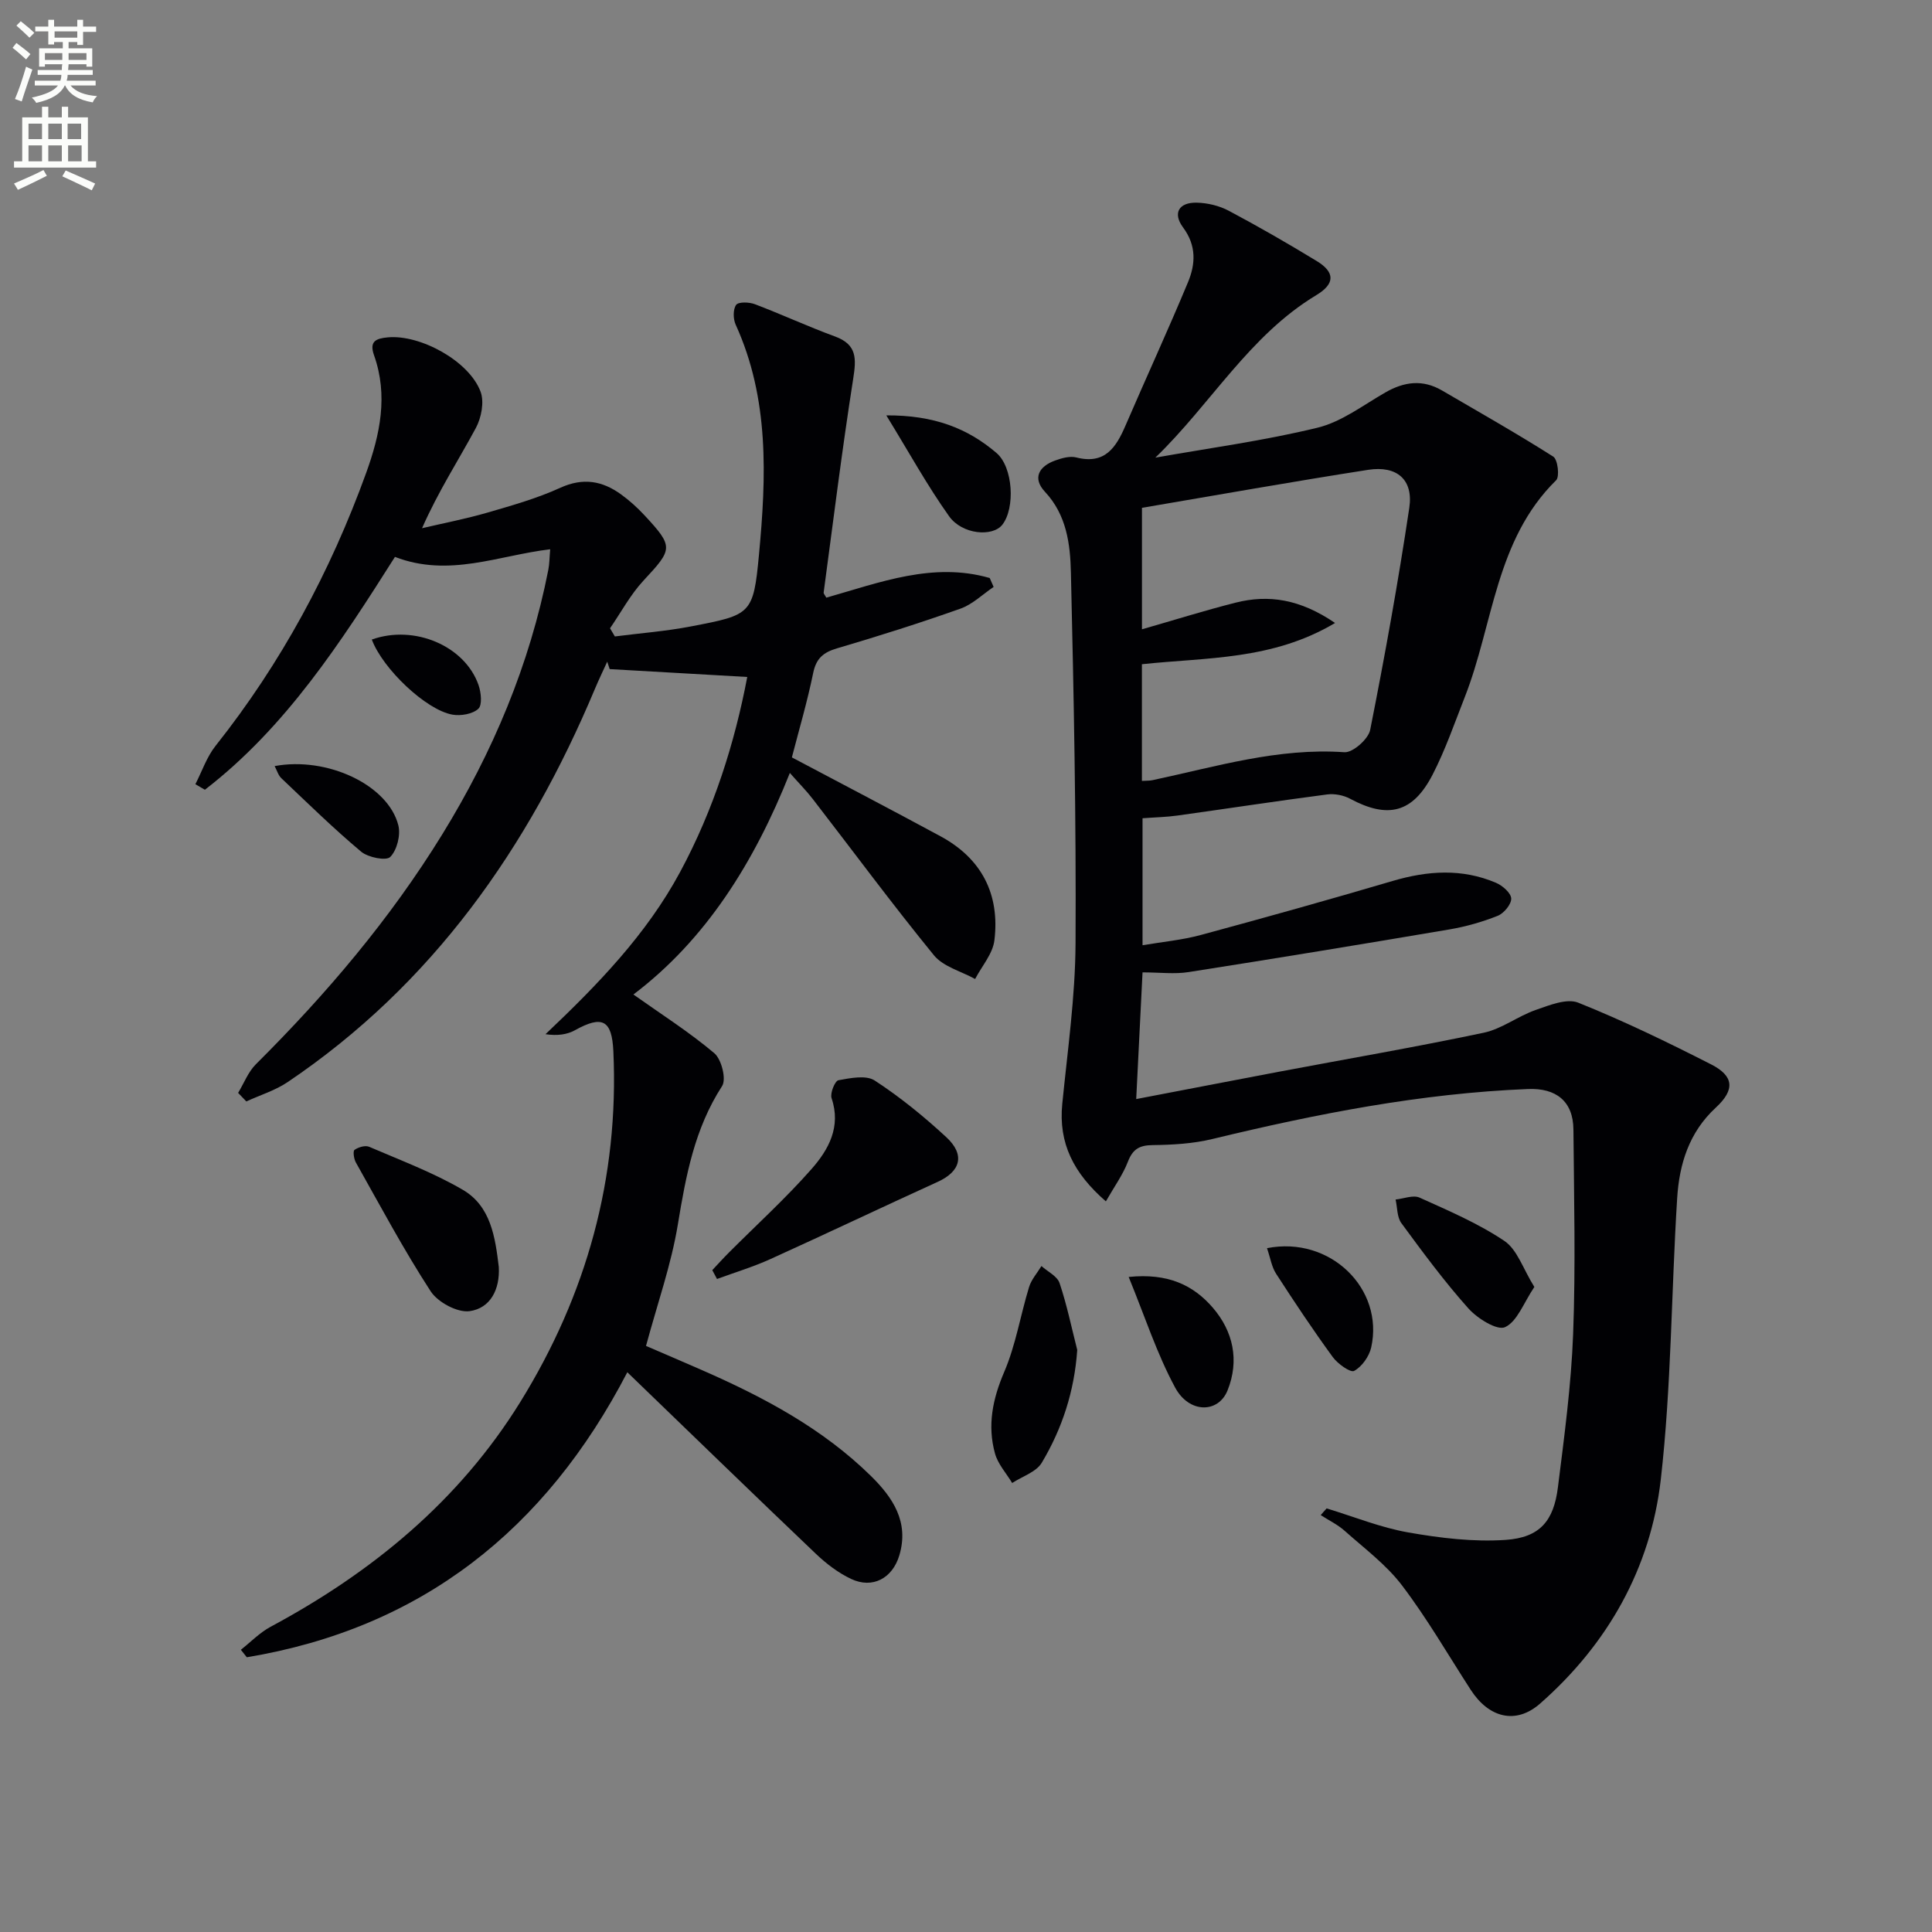
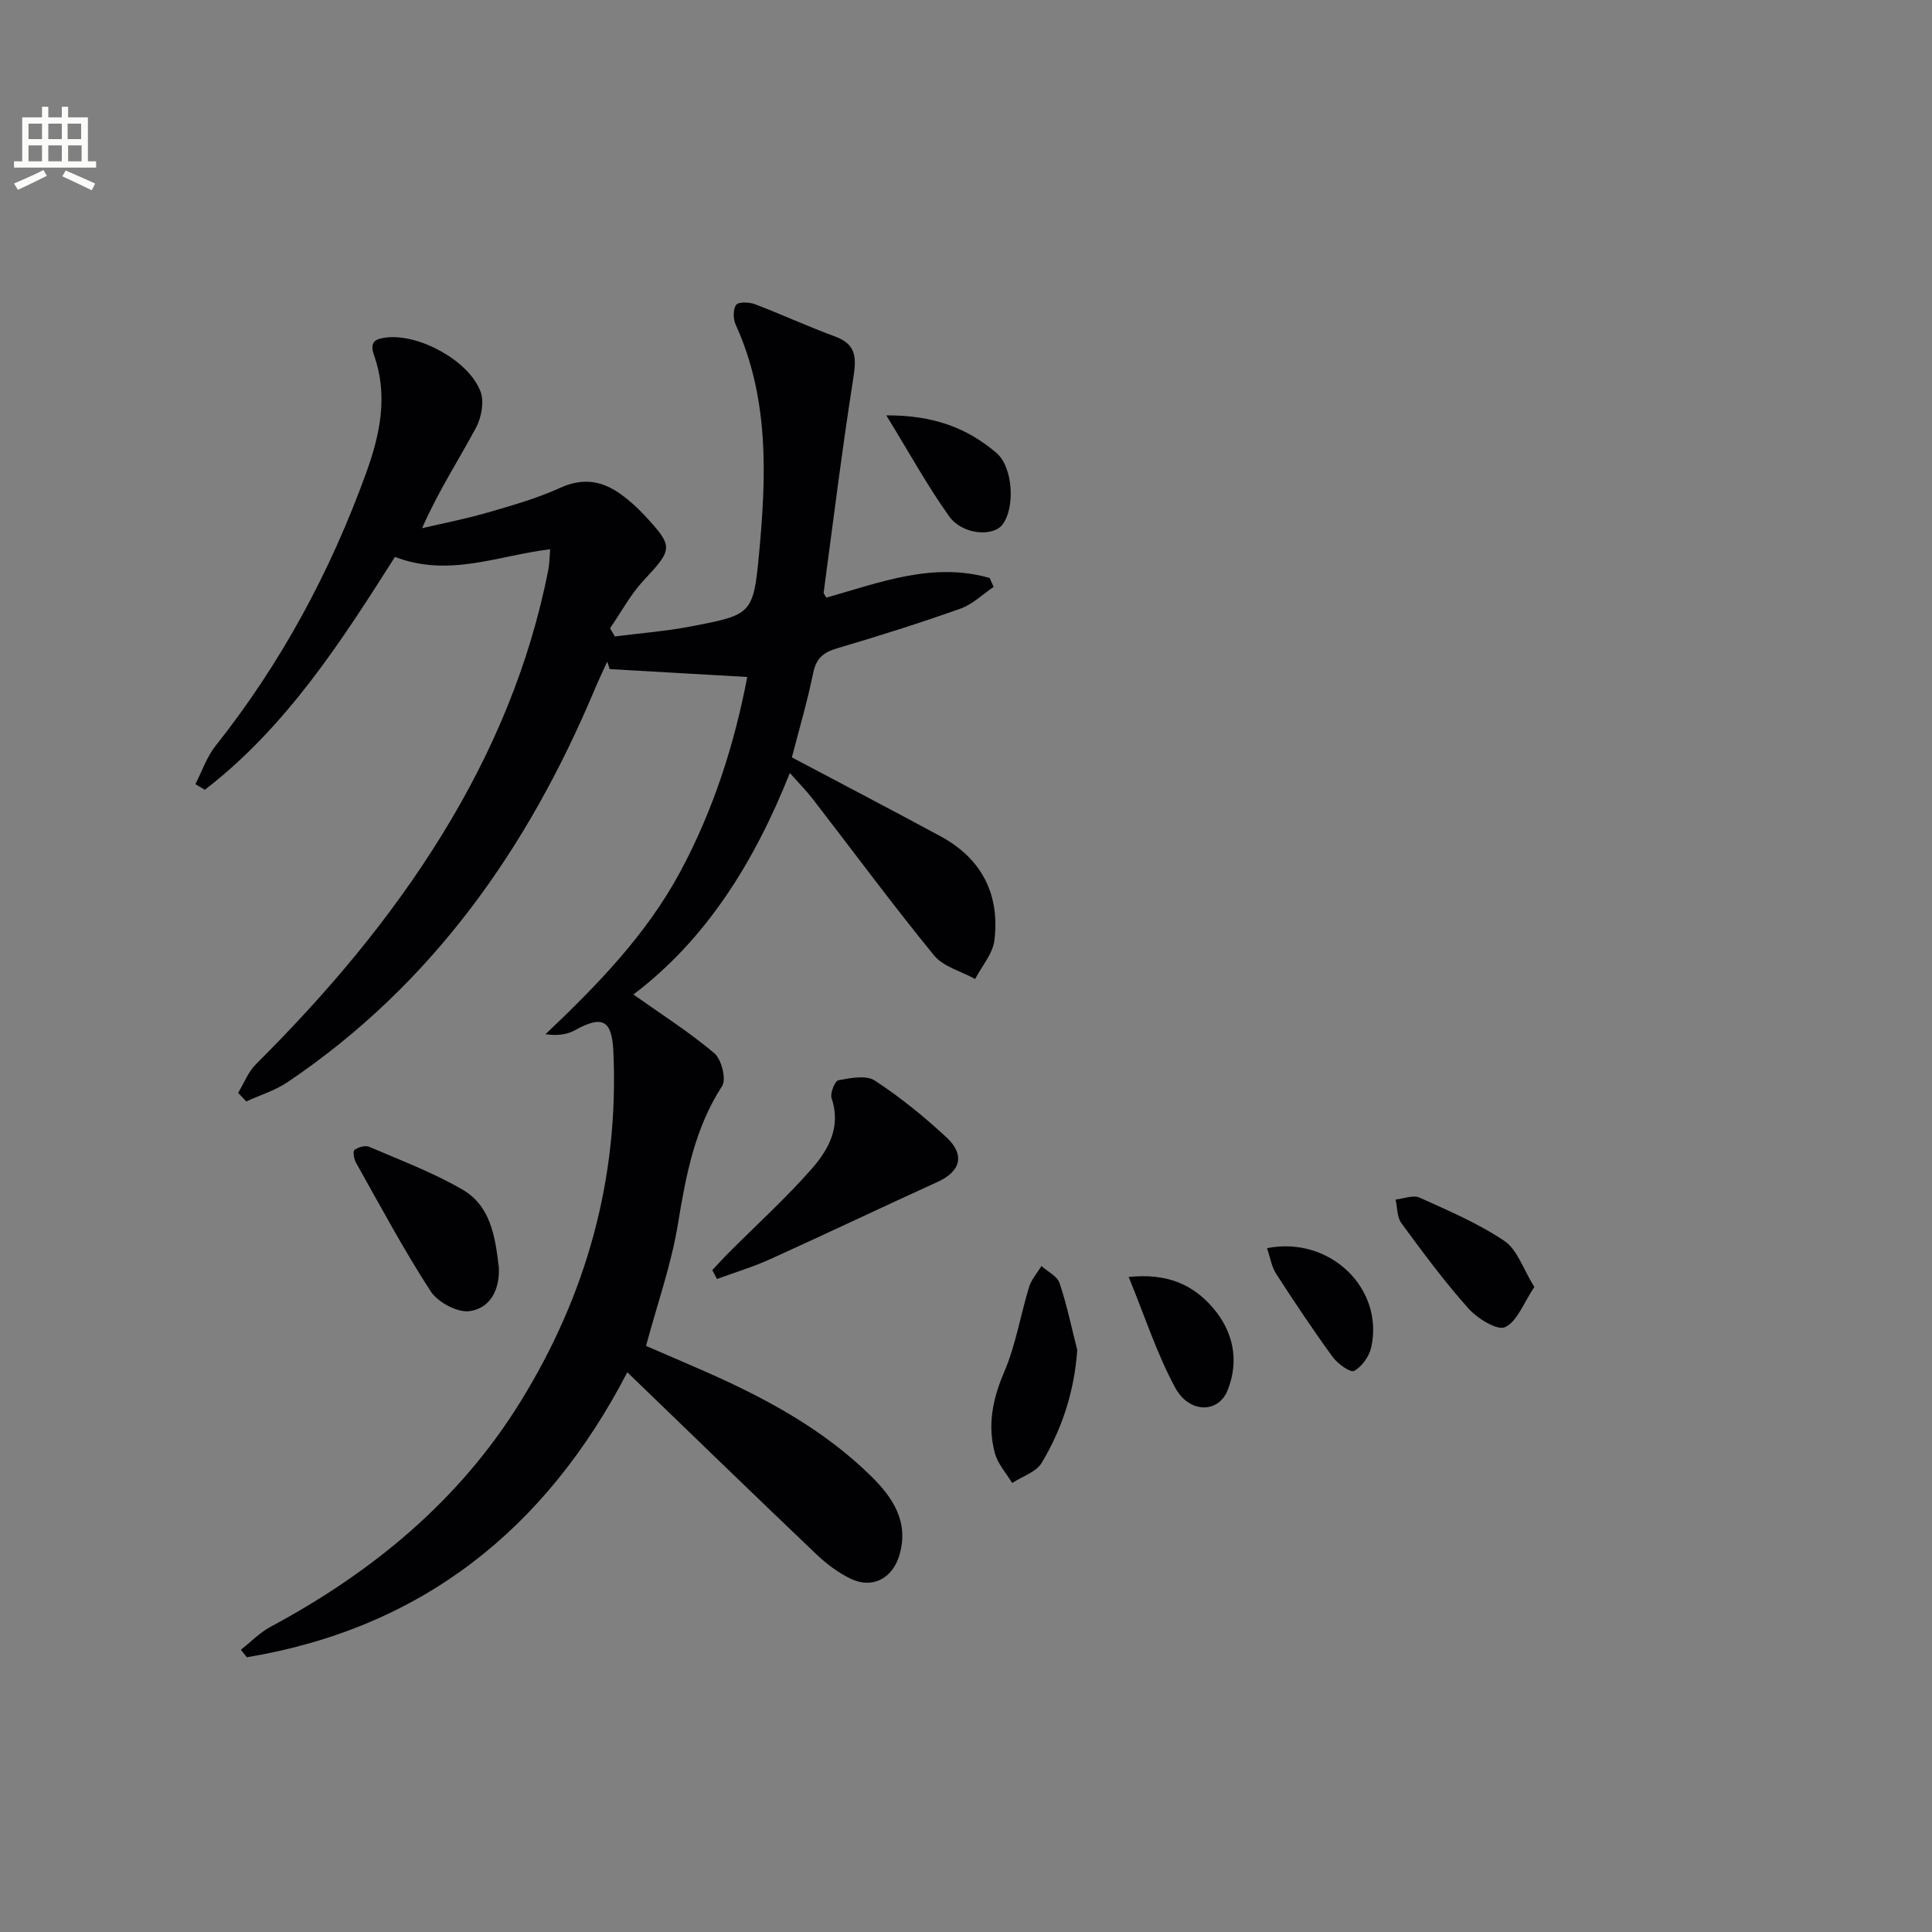
<svg xmlns="http://www.w3.org/2000/svg" enable-background="new 0 0 400 400" viewBox="0 0 400 400">
  <rect x="0" y="0" width="400" height="400" fill="#808080" stroke="none" />
-   <path d="m2.6 9.9.8-1c.9.7 1.9 1.4 2.9 2.3l-.9 1.1c-1.1-1-2-1.8-2.8-2.4zm.5 10.6c.9-2.1 1.6-4.3 2.3-6.7.4.2.8.4 1.3.6-.7 2.1-1.5 4.3-2.2 6.6zm.3-15.2.9-.9c1 .8 2 1.6 2.8 2.4l-1 1c-.9-.9-1.8-1.7-2.7-2.5zm12.6-1.2h1.2v1.4h2.7v1.1h-2.7v2.7h-1.2v-.6h-1.8v1.3h4.9v3.8h-1.2v-.5h-3.7c0 .4-.1.9-.1 1.2h5.1v1h-5.2c0 .5-.1.9-.2 1.2h6v1h-5.2c1.1 1.3 2.9 2 5.5 2.2-.4.4-.7.8-.9 1.3-2.9-.5-4.8-1.6-5.7-3.5h-.1c-.8 1.7-2.7 2.9-5.9 3.6-.2-.4-.6-.8-.9-1.1 2.8-.6 4.6-1.4 5.4-2.5h-4.8v-1h5.3c.1-.3.2-.7.2-1.2h-4.9v-1h5c0-.4 0-.8.1-1.2h-3.6v.5h-1.2v-3.8h4.9v-1.3h-1.8v.5h-1.2v-2.7h-2.7v-1h2.7v-1.4h1.2v1.4h4.8zm-6.7 8.3h3.6c0-.4 0-.9 0-1.4h-3.6zm1.9-4.6h4.8v-1.3h-4.7v1.3zm6.7 3.2h-3.7v1.4h3.7z" fill="#fbfcfa" />
  <path d="m8.7 22.1h1.3v2.2h2.8v-2.2h1.3v2.2h4.1v9.1h1.7v1.3h-17v-1.3h1.7v-9.1h4.1zm.3 13.1.7 1.2c-1.8.9-3.8 1.9-6 2.9-.2-.4-.5-.8-.8-1.3 2.3-1 4.4-1.9 6.1-2.8zm-3.1-6.4h2.8v-3.2h-2.8zm0 4.6h2.8v-3.3h-2.8zm4.1-4.6h2.8v-3.2h-2.8zm0 4.6h2.8v-3.3h-2.8zm3.6 1.9c2.1.9 4.1 1.8 6.1 2.7l-.7 1.4c-2.2-1.1-4.2-2-6.1-2.9zm3.2-9.7h-2.8v3.2h2.8zm-2.7 7.8h2.8v-3.3h-2.8z" fill="#fbfcfa" />
  <g fill="#010104">
-     <path d="m274.67 312.3c5.63 1.71 11.17 3.97 16.93 4.98 6.61 1.16 13.46 1.99 20.11 1.54 7.08-.48 9.97-3.9 10.84-10.89 1.32-10.55 2.75-21.13 3.15-31.74.53-14.1.18-28.23.06-42.35-.05-5.84-3.6-8.61-9.41-8.37-22.2.89-43.83 5.15-65.34 10.35-4 .97-8.24 1.21-12.37 1.26-2.77.03-4.13.86-5.13 3.46-1.04 2.7-2.8 5.12-4.55 8.19-6.67-5.8-9.84-12.01-9.03-20.18 1.1-11.07 2.69-22.15 2.75-33.23.14-25.6-.36-51.21-.96-76.8-.14-5.88-.88-11.9-5.38-16.71-2.62-2.8-1.26-5.25 2.1-6.46 1.38-.5 3.06-.98 4.39-.64 5.96 1.52 8.25-2.09 10.21-6.64 4.27-9.91 8.79-19.7 12.93-29.66 1.55-3.74 1.77-7.55-1.02-11.31-2.21-2.97-.88-5.22 2.82-5.14 2.24.05 4.67.63 6.64 1.68 6.16 3.27 12.21 6.76 18.18 10.39 3.83 2.33 3.86 4.71-.07 7.08-13.87 8.35-21.84 22.57-33.32 33.64 11.21-1.99 22.54-3.51 33.58-6.2 4.98-1.21 9.44-4.66 14.03-7.29 3.91-2.25 7.74-2.75 11.74-.42 7.72 4.51 15.5 8.91 23.04 13.7.93.59 1.35 4.15.59 4.89-12.6 12.38-12.98 29.81-18.92 44.91-2.12 5.4-4.02 10.93-6.67 16.07-4.11 7.94-9.27 9.15-17.07 4.96-1.36-.73-3.21-1.09-4.74-.89-10.35 1.35-20.66 2.93-31 4.37-2.28.32-4.6.36-7.23.56v26.29c4.12-.7 8.16-1.07 12.02-2.11 13.29-3.59 26.54-7.3 39.74-11.19 7.25-2.14 14.37-2.63 21.41.37 1.35.57 3.12 2.11 3.16 3.26.04 1.2-1.52 3.07-2.8 3.58-3.21 1.28-6.6 2.24-10.01 2.82-17.98 3.05-35.98 6.01-53.99 8.83-2.92.46-5.97.06-9.53.06-.43 8.5-.85 17.02-1.31 26.23 9.99-1.91 19.69-3.79 29.4-5.63 14.18-2.68 28.41-5.12 42.53-8.1 3.76-.79 7.1-3.44 10.81-4.73 2.81-.98 6.41-2.44 8.77-1.5 9.38 3.76 18.51 8.19 27.52 12.78 4.73 2.41 4.98 5.25.97 8.95-5.55 5.12-7.56 11.7-8 18.75-1.22 19.41-1.19 38.95-3.39 58.24-2.1 18.36-10.97 34.08-24.98 46.39-5.04 4.43-10.63 2.94-14.36-2.82-4.69-7.25-9.03-14.78-14.24-21.64-3.26-4.29-7.78-7.65-11.86-11.29-1.46-1.3-3.3-2.19-4.97-3.26.37-.45.8-.92 1.23-1.39zm-38.25-150.62c.9-.06 1.56-.02 2.18-.15 13.11-2.79 26.02-6.75 39.75-5.79 1.73.12 4.95-2.72 5.33-4.62 3.03-15.26 5.8-30.6 8.1-45.99.87-5.82-2.56-8.78-8.5-7.86-15.65 2.44-31.25 5.22-46.85 7.87v25.15c6.74-1.93 13-3.9 19.36-5.51 6.9-1.75 13.41-.72 20.62 4.2-12.99 7.74-26.68 7.11-39.99 8.54z" />
    <path d="m129.88 284.11c-16.93 32.62-42.62 52.99-78.78 59.01-.41-.52-.82-1.03-1.23-1.55 2.03-1.6 3.89-3.54 6.13-4.75 21.06-11.3 39.03-26.06 51.72-46.55 13.74-22.21 20.46-46.39 19.27-72.61-.3-6.48-2.27-7.51-7.94-4.37-1.64.91-3.63 1.19-6.11.83 10.79-10.23 20.89-20.62 27.88-33.6s11.32-26.82 13.89-40.36c-9.61-.55-19.04-1.09-28.48-1.63-.17-.51-.34-1.03-.51-1.54-.86 1.89-1.76 3.75-2.56 5.66-13.81 32.91-33.61 61.16-63.61 81.39-2.58 1.74-5.69 2.68-8.55 4-.57-.59-1.13-1.18-1.7-1.77 1.21-1.99 2.07-4.32 3.67-5.92 14.57-14.5 27.8-30.06 38.6-47.61 10.46-17 18.09-35.11 21.95-54.75.25-1.26.24-2.56.39-4.27-10.72 1.27-20.94 5.9-32.14 1.58-11.14 17.57-22.51 35.22-39.35 48.21-.66-.38-1.31-.77-1.97-1.15 1.37-2.66 2.35-5.64 4.18-7.94 13.57-17.1 23.76-36.02 31.18-56.51 2.89-7.99 4.58-16.03 1.63-24.36-1.03-2.9.41-3.47 2.82-3.7 6.68-.65 16.86 4.86 19.24 11.25.79 2.13.16 5.39-.98 7.51-3.6 6.69-7.76 13.08-11.14 20.75 4.52-1.06 9.09-1.94 13.54-3.23 5.09-1.48 10.26-2.94 15.06-5.13 4.71-2.15 8.69-1.47 12.59 1.35 1.74 1.26 3.37 2.73 4.83 4.3 6.12 6.58 5.92 7.01-.16 13.54-2.72 2.92-4.65 6.57-6.94 9.89.33.56.67 1.13 1 1.69 5.28-.68 10.61-1.08 15.82-2.09 12.38-2.38 12.86-2.45 14.02-14.87 1.51-16.09 2.16-32.25-4.82-47.58-.54-1.18-.58-3.17.09-4.11.48-.66 2.7-.59 3.88-.14 5.58 2.12 11.01 4.64 16.61 6.69 4.57 1.68 4.39 4.6 3.75 8.72-2.31 14.72-4.14 29.51-6.12 44.28-.03.26.28.56.55 1.07 11.06-3.14 22.1-7.45 33.83-4.07.27.62.54 1.23.81 1.85-2.28 1.53-4.36 3.6-6.86 4.49-8.43 2.99-16.97 5.69-25.56 8.22-2.85.84-4.32 2.08-4.94 5.11-1.23 6-2.97 11.89-4.41 17.47 10.31 5.46 20.58 10.82 30.77 16.33 8.55 4.62 12.32 12.04 11.16 21.55-.34 2.79-2.61 5.34-3.99 8-2.89-1.6-6.59-2.54-8.53-4.91-8.63-10.57-16.74-21.56-25.09-32.36-1.3-1.69-2.82-3.21-4.74-5.39-7.39 18.6-17.45 34.57-32.39 45.87 5.68 4.03 11.52 7.74 16.75 12.15 1.49 1.26 2.53 5.39 1.61 6.81-5.7 8.8-7.5 18.58-9.16 28.66-1.36 8.28-4.21 16.31-6.59 25.14 3.38 1.46 7.56 3.24 11.73 5.07 12.7 5.57 24.87 12.05 34.86 21.88 4.5 4.43 7.92 9.5 5.86 16.4-1.42 4.76-5.54 6.99-9.99 4.89-2.65-1.25-5.12-3.14-7.26-5.17-12.88-12.27-25.66-24.68-39.07-37.62z" />
    <path d="m147.47 262.97c1.14-1.22 2.26-2.46 3.44-3.64 5.74-5.75 11.78-11.24 17.13-17.32 3.5-3.98 6.14-8.71 4.13-14.64-.35-1.03.7-3.59 1.42-3.72 2.47-.45 5.71-1.11 7.51.06 5.26 3.43 10.19 7.45 14.81 11.72 3.96 3.66 2.98 7.09-1.75 9.25-11.58 5.27-23.07 10.75-34.66 16-3.57 1.62-7.36 2.76-11.05 4.12-.33-.62-.66-1.22-.98-1.83z" />
    <path d="m103.27 262.31c.26 4.66-1.75 8.55-6.04 9.15-2.52.35-6.59-1.84-8.07-4.12-5.59-8.61-10.44-17.7-15.48-26.66-.42-.74-.64-2.35-.28-2.61.79-.56 2.22-.99 3.03-.64 6.53 2.81 13.25 5.33 19.36 8.89 5.84 3.39 6.74 9.85 7.48 15.99z" />
    <path d="m223.03 279.49c-.59 8.56-3.12 16.28-7.34 23.35-1.15 1.93-4.04 2.83-6.13 4.2-1.22-2.03-2.96-3.92-3.56-6.12-1.6-5.79-.5-11.25 1.91-16.87 2.39-5.57 3.36-11.74 5.15-17.59.48-1.56 1.69-2.9 2.56-4.34 1.29 1.16 3.26 2.09 3.75 3.52 1.52 4.52 2.48 9.22 3.66 13.85z" />
    <path d="m317.67 266.45c-2.23 3.31-3.53 7.14-6.06 8.32-1.63.76-5.73-1.79-7.59-3.87-4.98-5.57-9.44-11.62-13.88-17.66-.92-1.25-.82-3.24-1.2-4.89 1.67-.17 3.63-.99 4.96-.4 6 2.71 12.15 5.33 17.58 8.98 2.66 1.8 3.85 5.77 6.19 9.52z" />
    <path d="m233.68 264.38c8.15-.84 13.4 1.72 17.39 6.33 4.26 4.92 5.57 10.97 3.08 17.16-1.92 4.77-7.95 4.79-10.85-.59-3.77-6.97-6.24-14.65-9.62-22.9z" />
    <path d="m183.5 86c9.85-.06 16.83 2.67 22.81 7.78 3.46 2.96 3.9 11.43 1.21 14.86-2.01 2.56-8.32 2.05-11.03-1.77-4.48-6.29-8.22-13.1-12.99-20.87z" />
    <path d="m262.32 258.42c13.13-2.59 24.28 8.46 21.57 20.56-.42 1.86-1.92 3.97-3.53 4.85-.76.42-3.41-1.47-4.43-2.87-4.09-5.61-7.94-11.39-11.71-17.22-.93-1.42-1.2-3.28-1.9-5.32z" />
-     <path d="m56.86 158.61c10.89-2.03 23.51 3.92 25.61 12.26.51 2.01-.27 5.13-1.67 6.55-.85.86-4.6.11-6.04-1.1-5.72-4.8-11.07-10.04-16.5-15.19-.65-.6-.91-1.61-1.4-2.52z" />
-     <path d="m76.98 132.41c8.83-3.15 19.27 1.33 22.09 9.41.54 1.53.81 4.15-.04 4.93-1.18 1.09-3.63 1.51-5.35 1.21-5.47-.96-14.44-9.49-16.7-15.55z" />
  </g>
</svg>